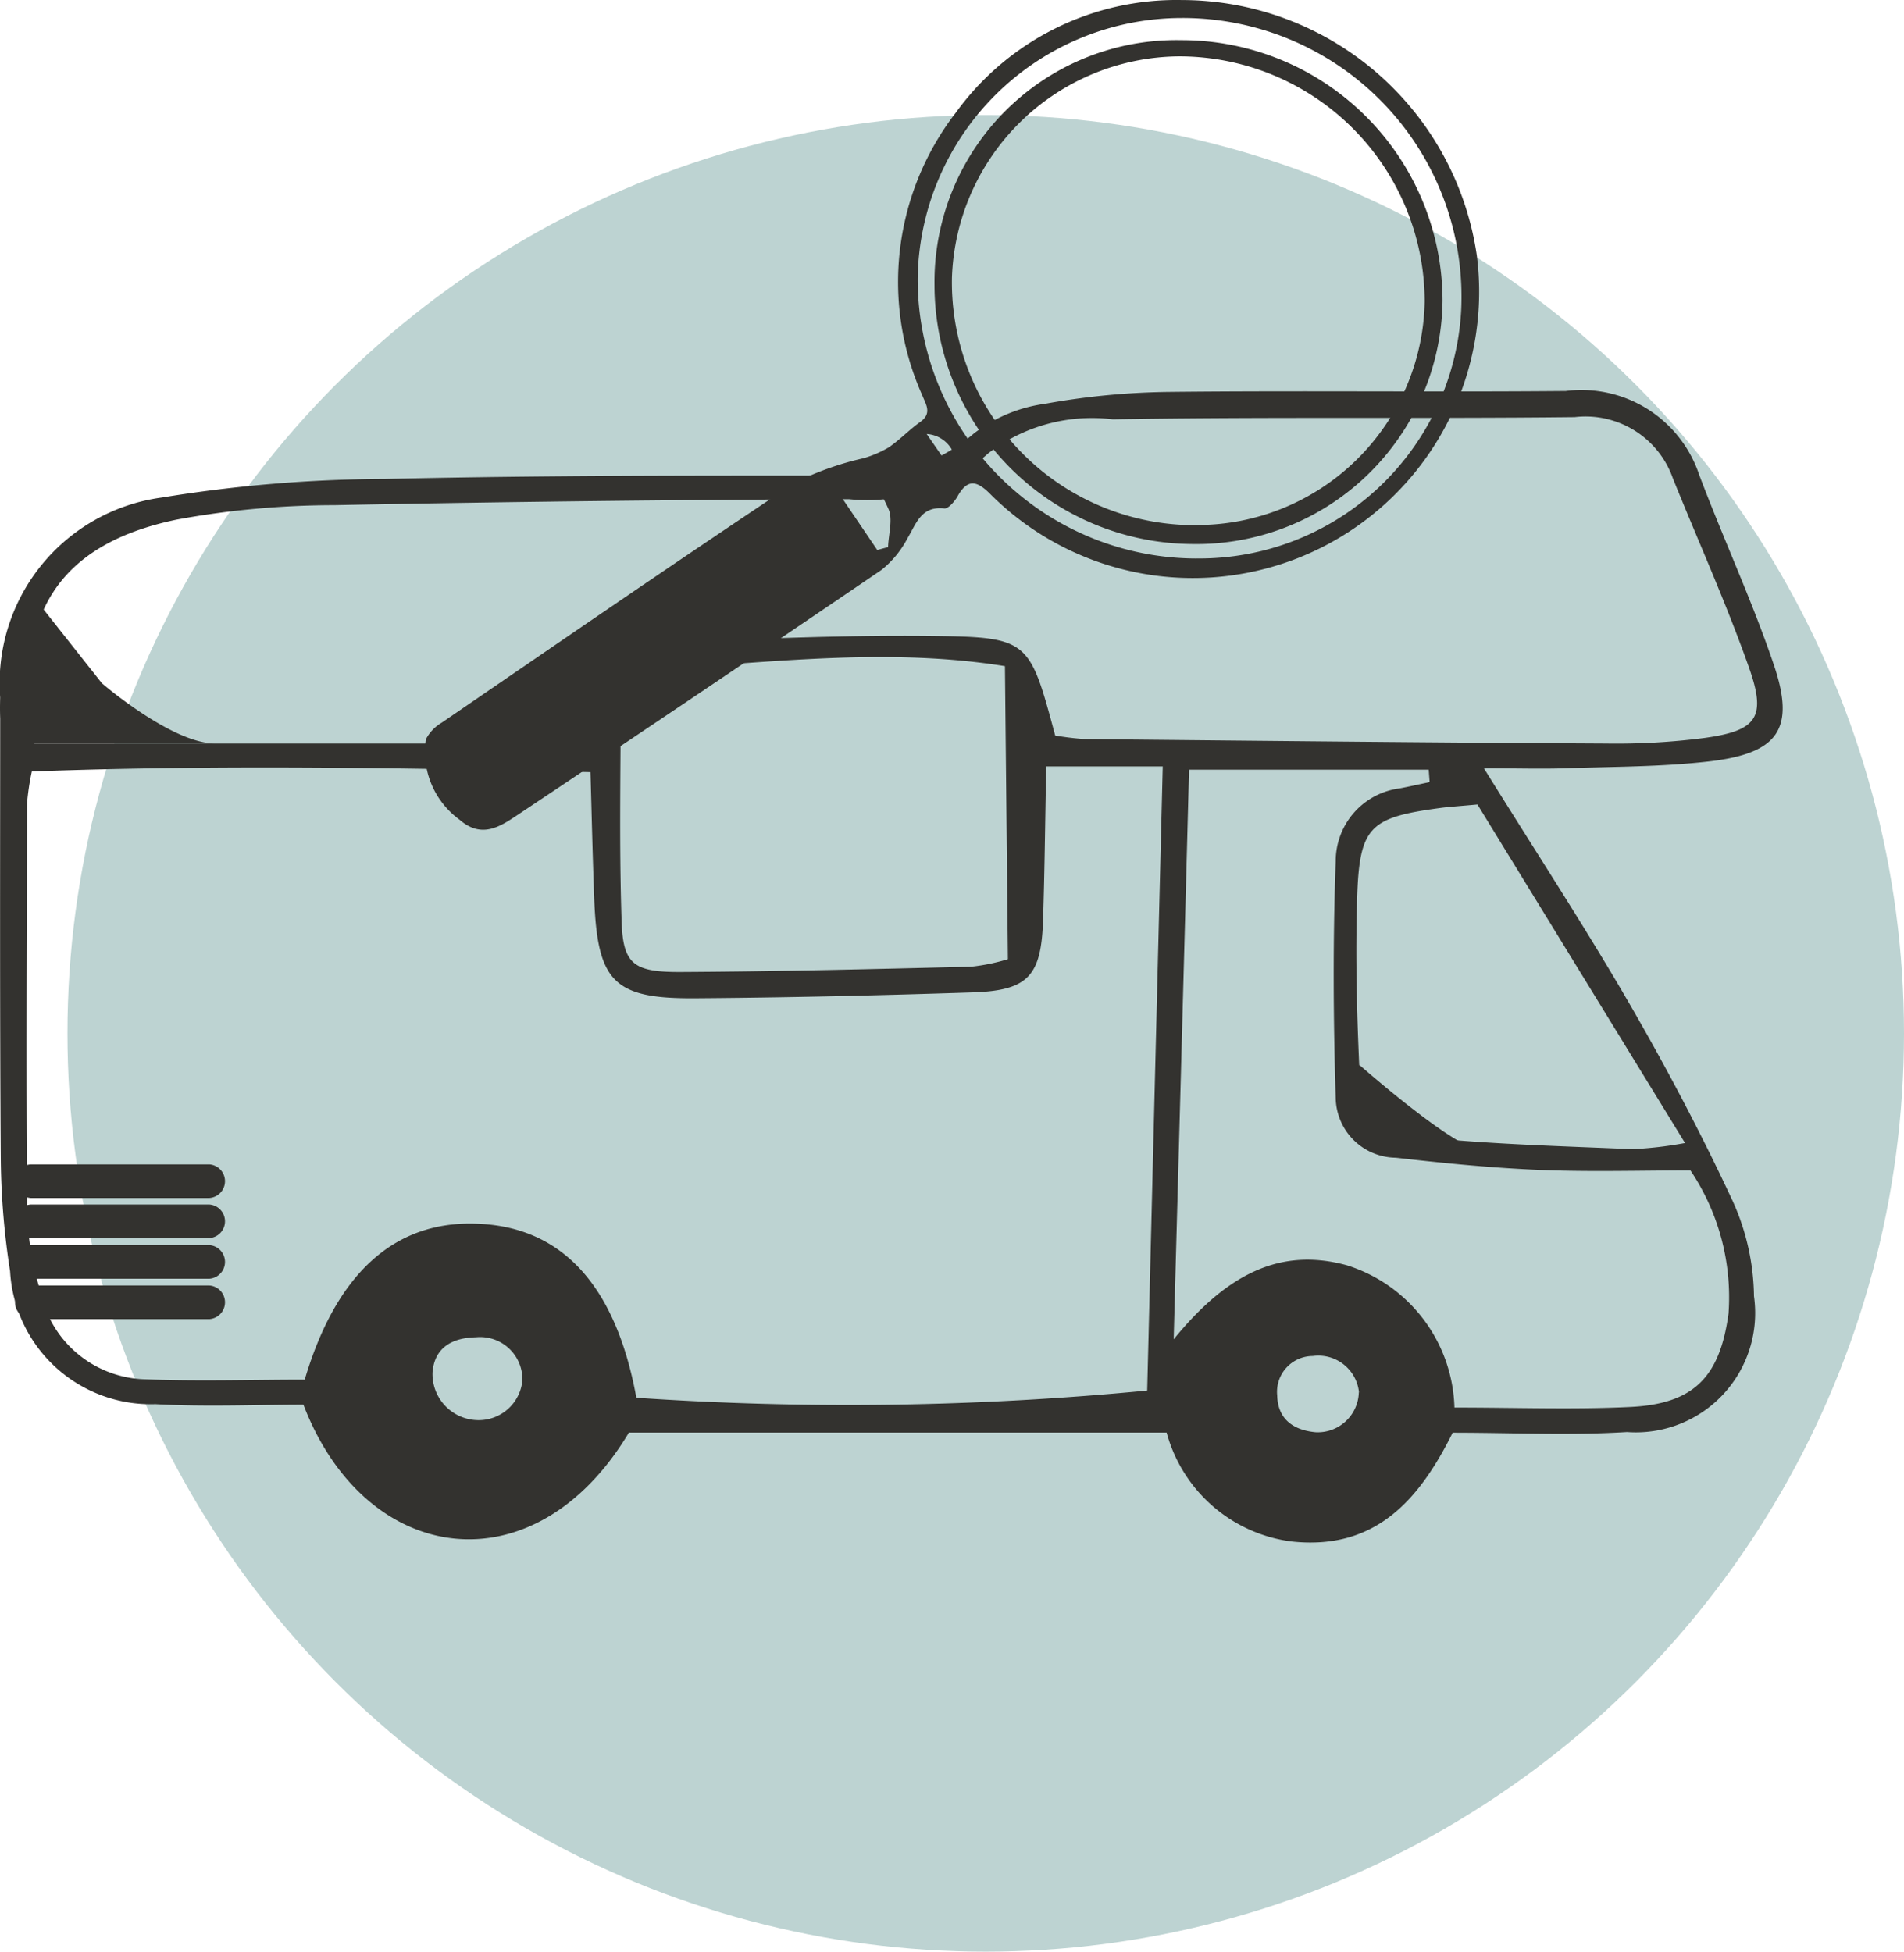
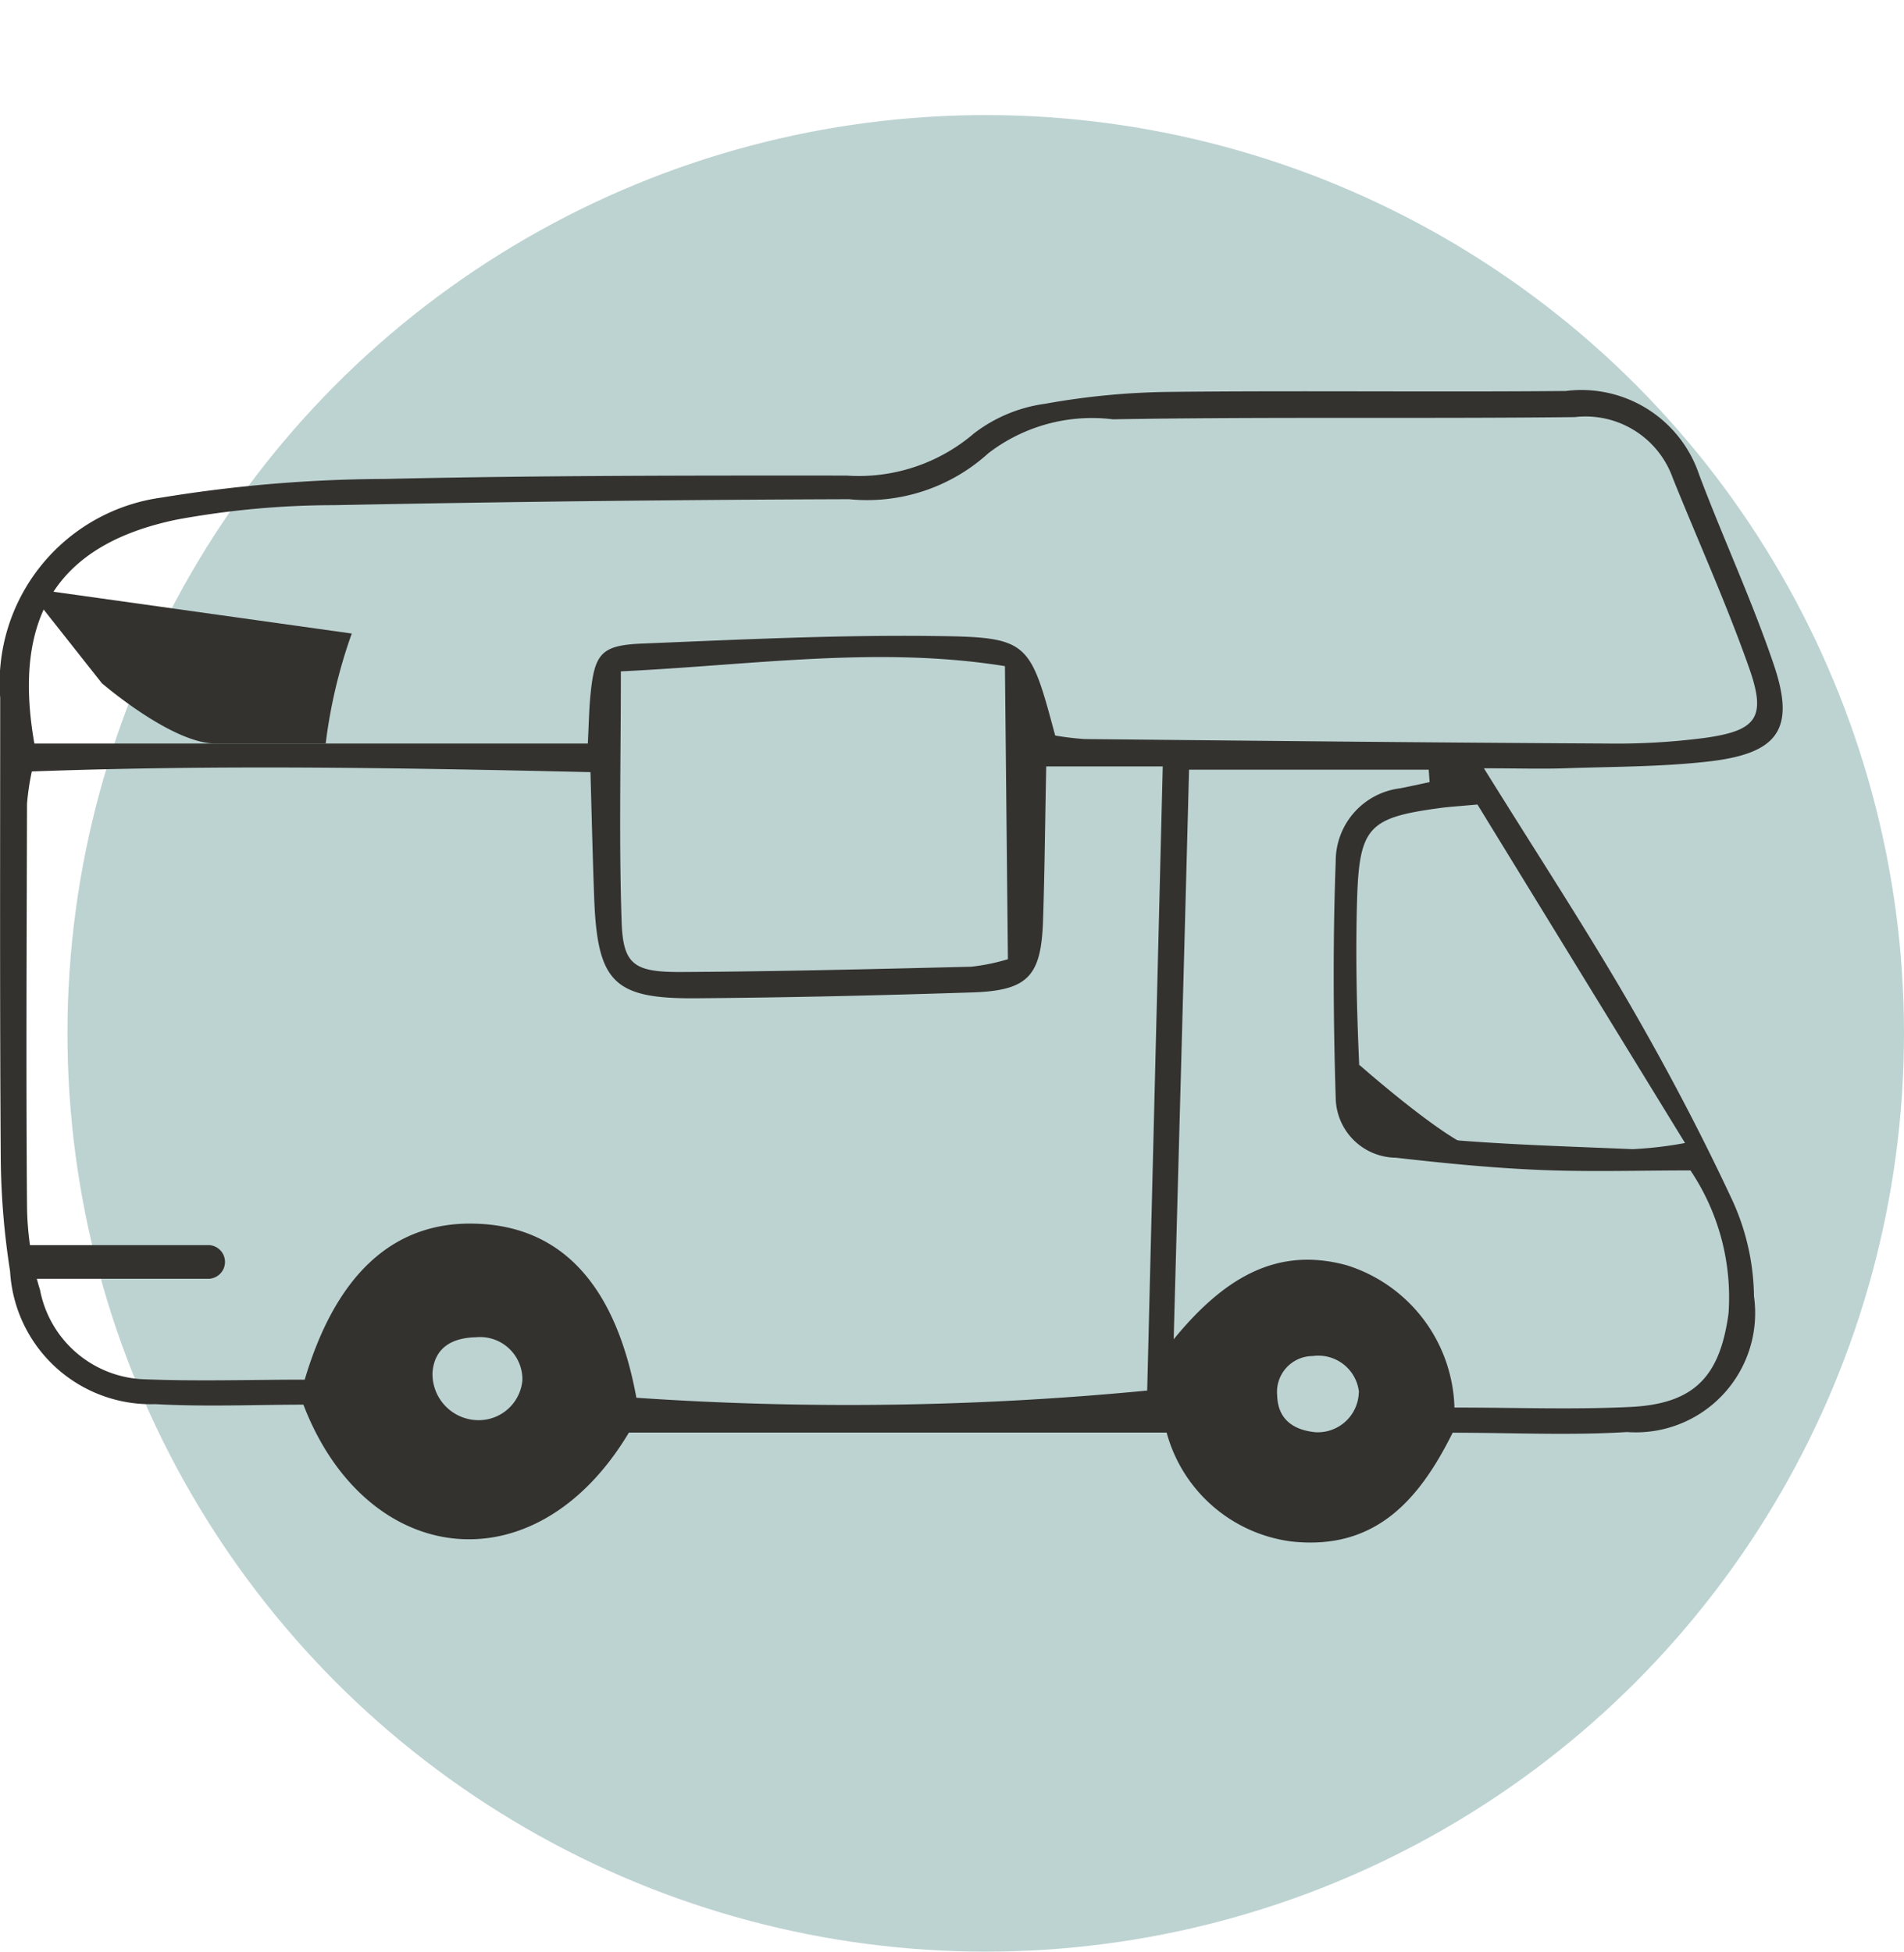
<svg xmlns="http://www.w3.org/2000/svg" width="39.659" height="40.651" viewBox="0 0 39.659 40.651">
  <defs>
    <style>.a{fill:#bdd3d2;}.b{fill:#33322f;}</style>
  </defs>
  <g transform="translate(-1316.086 -1018.579)">
    <g transform="translate(-0.624 -6.732)">
      <circle class="a" cx="19.127" cy="19.127" r="19.127" transform="translate(1318.115 1027.708)" />
    </g>
    <g transform="translate(-0.624 -6.732)">
      <path class="b" d="M1345.017,1054.314a.851.851,0,0,0-.963-.758.747.747,0,0,0-.741.821c.013.507.351.724.8.766a.855.855,0,0,0,.9-.829m-19.294-.413a.961.961,0,0,0,.949.991.914.914,0,0,0,.923-.827.881.881,0,0,0-.966-.9c-.511.011-.866.225-.906.733m21.765-11.83c-.412.038-.6.049-.776.073-1.487.2-1.686.39-1.731,1.916-.034,1.143-.007,2.29.044,3.433.055,1.239.178,1.4,1.443,1.521,1.411.138,2.832.175,4.25.236a8.081,8.081,0,0,0,1.094-.128l-4.324-7.051m-9.842-2.882c-2.631-.423-5.259-.022-8,.109,0,1.843-.041,3.531.016,5.214.03.894.256,1.053,1.243,1.048,2.012-.011,4.024-.061,6.035-.11a4.148,4.148,0,0,0,.768-.157m14.216,4.4c-1.032,0-2.082.033-3.129-.01-1-.041-2.007-.141-3.006-.255a1.266,1.266,0,0,1-1.253-1.236c-.051-1.645-.061-3.294,0-4.938a1.528,1.528,0,0,1,1.341-1.52c.205-.04.409-.086.615-.129l-.019-.259h-4.992c-.1,3.838-.207,7.679-.32,11.865,1.11-1.362,2.219-1.919,3.6-1.544a3.2,3.2,0,0,1,2.248,2.965c1.284,0,2.473.045,3.658-.012,1.332-.063,1.871-.625,2.051-1.947a4.741,4.741,0,0,0-.793-2.98m-13.228-9.058a6.07,6.07,0,0,0,.609.073c3.62.036,7.241.074,10.862.093a14.249,14.249,0,0,0,2.055-.117c1.089-.152,1.288-.427.922-1.463-.471-1.335-1.057-2.631-1.587-3.946a1.928,1.928,0,0,0-2.043-1.273c-3.207.036-6.415-.009-9.621.046a3.54,3.54,0,0,0-2.595.708,3.756,3.756,0,0,1-2.9.956q-5.363.018-10.723.124a18.2,18.2,0,0,0-3.276.3c-2.493.515-3.433,2.028-2.97,4.665h11.528c.02-.379.024-.69.054-1,.084-.873.218-1.047,1.079-1.082,2.013-.082,4.029-.181,6.042-.158s2.025.083,2.56,2.073m-8.724,13.794a64.767,64.767,0,0,0,10.64-.15c.107-4.3.215-8.625.324-13h-2.427c-.023,1.125-.032,2.167-.066,3.207-.038,1.164-.313,1.463-1.476,1.5-1.92.063-3.841.108-5.763.122-1.711.013-2.046-.34-2.111-2.1-.032-.851-.051-1.7-.077-2.61-3.967-.091-7.788-.156-11.636-.014a5.168,5.168,0,0,0-.1.672c-.007,2.791-.022,5.582,0,8.374a6.125,6.125,0,0,0,.271,1.754,2.293,2.293,0,0,0,2.119,1.858c1.135.048,2.274.01,3.394.01.655-2.207,1.861-3.3,3.554-3.249,1.778.048,2.916,1.253,3.353,3.618m17.657-13.1c1.109,1.785,2.105,3.306,3.015,4.876.779,1.344,1.507,2.723,2.163,4.131a4.93,4.93,0,0,1,.445,1.986,2.485,2.485,0,0,1-2.645,2.829c-1.186.074-2.38.014-3.631.014-.692,1.392-1.607,2.459-3.363,2.265a3.106,3.106,0,0,1-2.595-2.268h-11.2c-1.96,3.28-5.484,2.8-6.78-.581-.985,0-2.038.047-3.084-.011a2.935,2.935,0,0,1-3.026-2.769,16,16,0,0,1-.194-2.323c-.022-3.207-.012-6.414-.012-9.621a3.9,3.9,0,0,1,3.368-4.171,29.4,29.4,0,0,1,4.644-.387c3.2-.073,6.412-.072,9.618-.07a3.689,3.689,0,0,0,2.654-.879,3.119,3.119,0,0,1,1.483-.617,15.426,15.426,0,0,1,2.593-.247c2.75-.03,5.5.006,8.25-.019a2.586,2.586,0,0,1,2.777,1.74c.5,1.328,1.1,2.617,1.555,3.958s.1,1.85-1.347,2.018c-1,.115-2.009.108-3.014.143-.482.016-.964,0-1.675,0" />
      <path class="b" d="M1345.025,1047.492s2.131,1.879,2.568,1.759a13.659,13.659,0,0,0-1.806.174l-1.253-1.237Z" />
-       <path class="b" d="M1317.264,1037.558l1.568,1.984s1.454,1.255,2.362,1.255h2.3s-4.106,0-4.662,0-1.4,0-1.4,0-.829.206-.71-.949a10.657,10.657,0,0,1,.543-2.29" />
-       <path class="b" d="M1317.348,1050.264h3.724a.351.351,0,0,0,0-.7h-3.724a.351.351,0,0,0,0,.7" />
-       <path class="b" d="M1317.348,1051.1h3.724a.351.351,0,0,0,0-.7h-3.724a.351.351,0,0,0,0,.7" />
+       <path class="b" d="M1317.264,1037.558l1.568,1.984s1.454,1.255,2.362,1.255h2.3a10.657,10.657,0,0,1,.543-2.29" />
      <path class="b" d="M1317.348,1051.946h3.724a.351.351,0,0,0,0-.7h-3.724a.351.351,0,0,0,0,.7" />
-       <path class="b" d="M1317.348,1052.787h3.724a.351.351,0,0,0,0-.7h-3.724a.351.351,0,0,0,0,.7" />
    </g>
    <g transform="translate(1002.407 537.764)">
-       <path class="b" d="M338.3,480.816a6.214,6.214,0,0,1,6.14,5.32A5.963,5.963,0,0,1,334.3,491.1c-.281-.281-.473-.313-.679.059-.058.1-.189.255-.272.246-.484-.053-.582.312-.766.618a2.081,2.081,0,0,1-.542.662q-3.783,2.573-7.591,5.111c-.375.251-.747.486-1.2.092a1.75,1.75,0,0,1-.7-1.675.868.868,0,0,1,.329-.345c2.452-1.678,4.9-3.365,7.373-5.008a6.285,6.285,0,0,1,1.412-.5,2.259,2.259,0,0,0,.524-.225c.232-.157.428-.367.657-.53.255-.18.12-.363.044-.557a5.773,5.773,0,0,1,.694-5.88A5.675,5.675,0,0,1,338.3,480.816Zm.29,11.631a5.462,5.462,0,0,0,5.526-5.21,5.808,5.808,0,0,0-5.842-6.047,5.5,5.5,0,0,0-5.48,5.43A5.817,5.817,0,0,0,338.6,492.448Zm-7.578-1.563.94,1.387.225-.061c.008-.274.11-.593,0-.811C332,491.014,331.777,490.518,331.018,490.884Zm1.969-1.029.579.837A.646.646,0,0,0,332.986,489.855Z" transform="translate(0 0)" />
-       <path class="b" d="M386.252,485.414a5.436,5.436,0,0,1,5.44,5.429,5.127,5.127,0,0,1-5.238,5.066,5.4,5.4,0,0,1-5.344-5.394A5.039,5.039,0,0,1,386.252,485.414Zm.3,10.1a4.743,4.743,0,0,0,4.768-4.662,5.116,5.116,0,0,0-5.1-5.1,4.77,4.77,0,0,0-4.747,4.618A5.06,5.06,0,0,0,386.551,495.517Z" transform="translate(-47.966 -3.763)" />
-     </g>
+       </g>
  </g>
</svg>